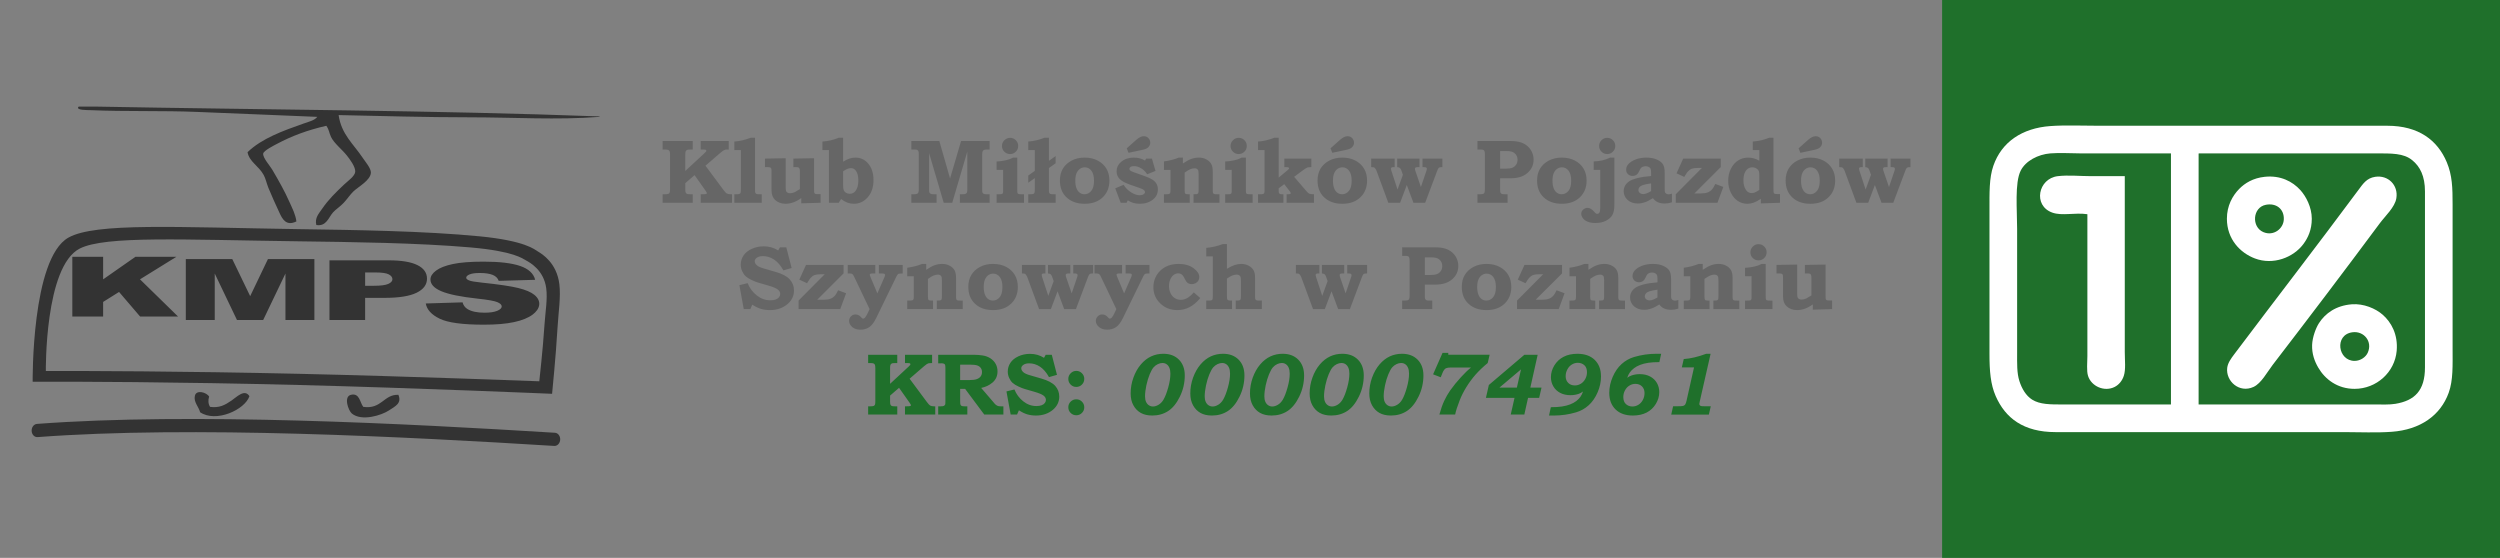
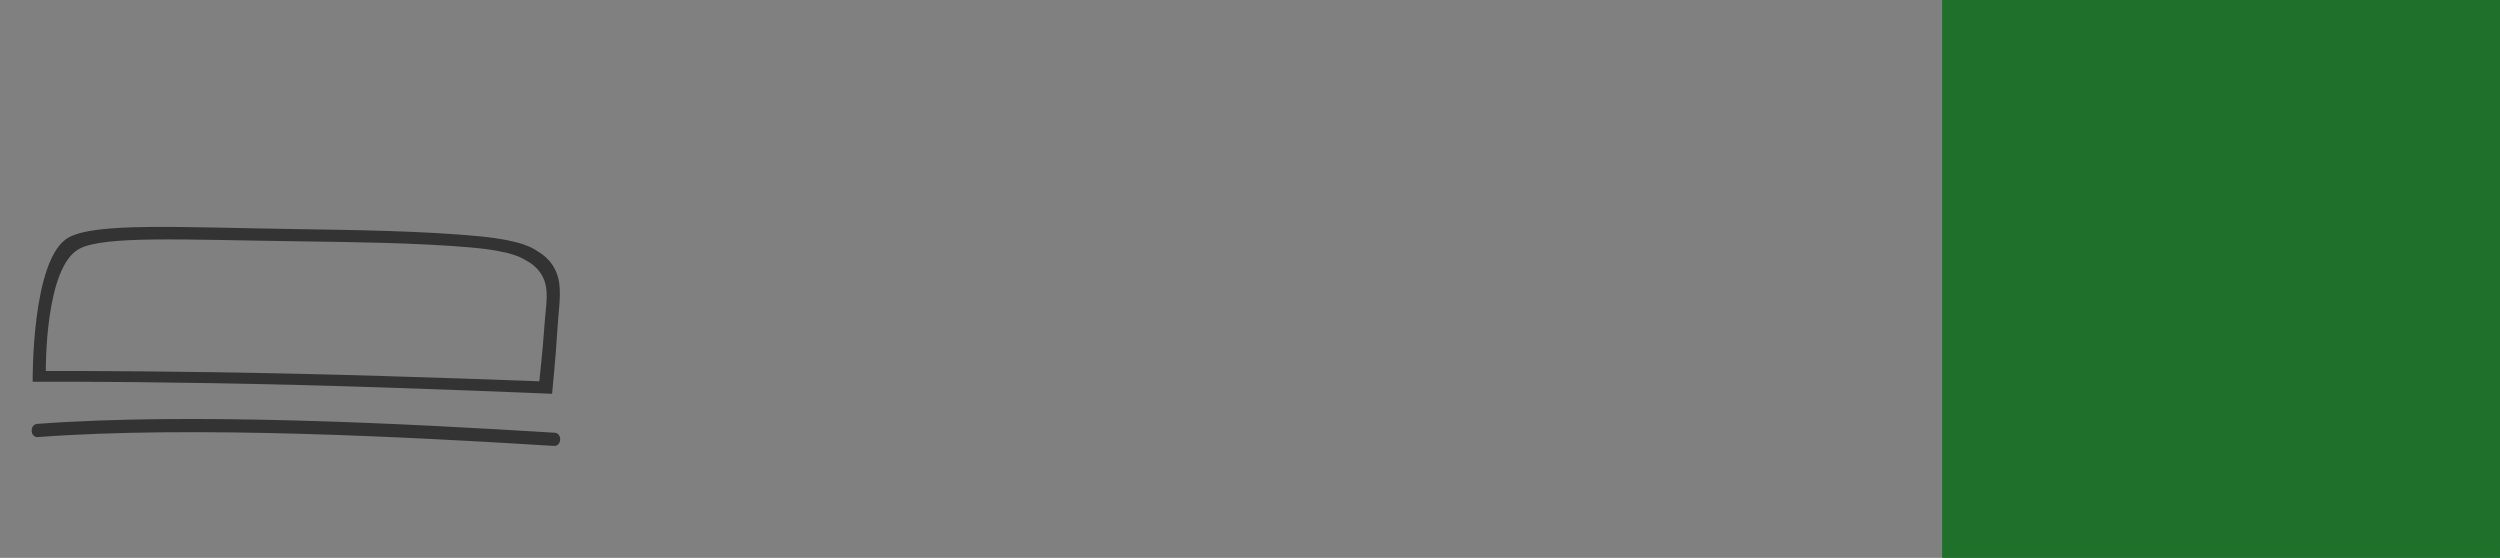
<svg xmlns="http://www.w3.org/2000/svg" xml:space="preserve" width="475px" height="106px" version="1.1" style="shape-rendering:geometricPrecision; text-rendering:geometricPrecision; image-rendering:optimizeQuality; fill-rule:evenodd; clip-rule:evenodd" viewBox="0 0 47500000 10599939">
  <rect x="0" y="0" width="47500000" height="10599939" fill="#808080" stroke="none" />
  <defs>
    <style type="text/css">
   
    .fil4 {fill:#1F702B}
    .fil1 {fill:#333333}
    .fil5 {fill:white}
    .fil3 {fill:#1F702B;fill-rule:nonzero}
    .fil2 {fill:#333333;fill-rule:nonzero}
    .fil0 {fill:#666666;fill-rule:nonzero}
   
  </style>
  </defs>
  <g id="Warstwa_x0020_2">
-     <path class="fil0" d="M16106720 5033512l524056 0 0 161930 -34252 0c-30945,0 -50788,2126 -58819,6378 -8150,4252 -12048,10039 -12048,18189 0,6496 5788,24330 17481,52795l126614 301300 131575 -301064c10039,-23268 15236,-39567 15236,-49724 0,-9095 -4370,-16063 -12638,-20551 -8622,-4961 -27874,-7323 -57992,-7323l-47953 0 0 -161930 453190 0 0 161930c-39921,590 -63189,2126 -70039,4370 -9449,2008 -17481,6260 -23504,12638 -6260,6023 -16418,23267 -30473,51141l-380079 780238c-39567,81496 -83268,138662 -130040,171378 -47716,32481 -104291,48898 -170079,48898 -63779,0 -115512,-16890 -155197,-50788 -39331,-33897 -59055,-72401 -59055,-115039 0,-33544 11693,-62835 35197,-87284 23622,-24331 51968,-36496 85039,-36496 22441,0 44292,5433 65552,16654 14055,7323 28464,19606 42992,36850 8976,11221 16181,18071 21378,21260 5433,3071 10630,4488 15827,4488 11693,0 23149,-5669 34370,-16890 16653,-17244 35905,-49134 57165,-95078l31890 -68977 -286063 -599765c-14056,-30354 -24686,-49370 -32245,-57401 -7677,-7678 -16299,-13229 -25748,-15827 -9567,-2835 -33307,-4370 -71338,-4370l0 -161930zm-792758 0l713506 0 0 161339 -500789 500434 113859 0c60590,0 106890,-6496 139252,-19488 32244,-12992 60709,-32953 85276,-60591 17008,-18779 36260,-51968 58464,-100512l152245 57166 -111260 300945 -791931 0 0 -161929 496418 -499844 -77244 0c-49488,0 -87402,4843 -114095,14646 -26693,10039 -52322,28465 -77008,55512 -12283,12874 -34488,46181 -66614,100158l-147047 -68150 126968 -279686zm-374410 -334370l101693 393189 -156850 44528c-52205,-93662 -111378,-162048 -177520,-205276 -66378,-43465 -136654,-65315 -211418,-65315 -48189,0 -86102,9803 -113976,29646 -27875,19606 -41693,41456 -41693,65551 0,27520 12637,53032 38031,76535 24567,23977 70040,44882 136418,63662l225472 65315c124961,36024 214017,83622 267402,142914 52560,60000 79016,129567 79016,209055 0,101457 -40512,187087 -121181,257127 -90236,77244 -202559,115748 -336497,115748 -62244,0 -119409,-7795 -171732,-23268 -52087,-15827 -106536,-42283 -163111,-79961l-37086 84213 -125197 0 -82796 -454961 156851 -37914c37087,92717 94488,170315 172677,232323 78426,62363 164292,93426 257599,93426 42284,0 77008,-5433 104882,-16063 27638,-10630 48544,-25630 62599,-44882 14173,-18898 21023,-38740 21023,-59174 0,-33543 -16063,-62598 -48661,-86693 -32953,-24448 -90709,-48189 -172914,-71929l-195827 -57047c-30000,-8268 -70157,-24095 -120709,-47362 -50787,-23268 -89882,-47835 -117165,-72757 -26929,-25275 -49607,-57637 -67441,-97086 -18189,-39567 -27048,-81024 -27048,-124607 0,-62362 17245,-119646 51733,-171850 34370,-52560 86339,-94843 155669,-127205 69213,-32481 145630,-48898 229725,-48898 101457,0 193111,25984 274961,77953l32717 -58937 120354 0zm20006254 -1685554l446576 0 0 161929 -18544 0c-21260,0 -34724,2362 -40984,6614 -7795,5788 -11575,13347 -11575,22677 0,8386 2362,20434 7441,36260l118110 360473 101930 -280394 -28111 -80079c-8031,-23504 -17480,-39921 -28937,-49370 -11811,-9803 -28819,-15000 -51141,-16181l0 -161929 423898 0 0 161929 -35315 0c-19488,0 -32953,2953 -40158,8386 -7441,5787 -11220,14055 -11220,24685 0,10039 3543,24685 10039,43937l103111 301064 102519 -301536c6615,-19607 10158,-34489 10158,-44528 0,-10748 -4134,-18661 -12047,-23858 -8150,-5433 -25040,-8150 -50906,-8150l-19252 0 0 -161929 377481 0 0 161929c-26929,0 -44528,1772 -52913,5197 -8622,3189 -15827,8740 -21851,15827 -7913,10630 -16653,29291 -26102,55512l-226064 600827 -222874 0 -126142 -337795 -127205 337795 -224055 0 -221221 -600827c-8150,-21378 -17835,-38859 -29292,-53032 -6968,-9331 -14173,-15591 -21850,-18307 -7795,-2835 -25630,-4606 -53504,-5197l0 -161929zm-738781 -110315l-33543 -85040 180945 -161457c52323,-45945 100276,-68976 144213,-68976 33661,0 62362,12047 85866,36141 23504,24213 35433,54095 35433,90001 0,26456 -10039,52086 -30472,76653 -20079,24685 -55748,42638 -106890,54095l-275552 58583zm192166 275787c-32008,0 -62244,9449 -90473,28465 -28110,18898 -49842,46772 -65433,83858 -15472,36733 -23268,83623 -23268,140788 0,58465 7441,107126 22796,145630 15118,38386 36378,67087 63071,85512 26811,18425 56102,27638 88110,27638 49725,0 92362,-20669 127914,-62362 35315,-41693 53267,-106300 53267,-194174 0,-84803 -16417,-148465 -49488,-191339 -33071,-42756 -75354,-64016 -126496,-64016zm-4134 -184488c95906,0 179410,18661 250630,56339 71575,37322 126260,88464 164646,152834 38504,64607 57756,140434 57756,226891 0,130984 -42519,237402 -127795,318898 -85394,81496 -199371,122362 -341930,122362 -145394,0 -260788,-41102 -346654,-123189 -83032,-78425 -124607,-184488 -124607,-318071 0,-87638 18898,-163111 56812,-226418 37795,-63189 92716,-113977 164527,-152244 71930,-38032 154016,-57402 246615,-57402zm-968151 614765l0 -278859c0,-34725 -2481,-59528 -7441,-73819 -6969,-20787 -22087,-38858 -46063,-54331 -23740,-15590 -50433,-23268 -79489,-23268 -30472,0 -58582,8859 -84449,27048 -25866,18071 -46299,45590 -61417,82559 -15236,37441 -22795,83622 -22795,139370 0,77008 17362,138780 51496,185552 26339,36496 61535,54921 105354,54921 19016,0 37441,-3189 54567,-9449 17599,-6614 47717,-23031 90237,-49724zm268937 -992246l0 976419c0,38504 1654,61772 4843,70157 3425,7914 9212,13938 17008,18071 7913,3780 29291,5670 63425,5670l38858 0 0 165472 -363780 12048 0 -87520c-52559,35551 -98740,60000 -138661,73819 -39686,13701 -79725,20669 -119292,20669 -64606,0 -123898,-17480 -178111,-52323 -53976,-35079 -98267,-87047 -132756,-155669 -34488,-68622 -51614,-145040 -51614,-229016 0,-84922 17480,-161930 52441,-231143 35197,-68976 81142,-120945 137481,-156260 56220,-35433 119409,-52913 188858,-52913 36024,0 70512,4370 103229,12874 32953,8740 69212,23976 109134,45827l0 -201733 -124134 0 0 -162047c69803,-6851 126378,-15473 170079,-25748 43464,-10630 90472,-26221 141024,-46654l81968 0zm-1714963 396497l713505 0 0 161339 -500788 500433 113740 0c60709,0 106890,-6496 139370,-19488 32244,-12992 60709,-32953 85276,-60590 17008,-18780 36260,-52087 58465,-100512l152244 57165 -111260 300945 -792049 0 0 -161929 496419 -499843 -77126 0c-49489,0 -87402,4842 -114095,14645 -26693,10040 -52323,28465 -77008,55394 -12284,12992 -34488,46299 -66614,100276l-147048 -68150 126969 -279685zm-610159 470552c-73819,10630 -126024,21496 -156496,32480 -30473,10866 -52323,24331 -65197,40984 -12992,16654 -19488,33662 -19488,50906 0,22323 8268,40984 25157,56220 17008,15355 39922,22678 68622,22678 18662,0 40276,-4843 64961,-14410 24449,-9331 51969,-23504 82441,-41811l0 -147047zm0 -139725l0 -61772c0,-36614 -3071,-62008 -9094,-75709 -6378,-14173 -17599,-25630 -33898,-34724 -16417,-9331 -36850,-13937 -60945,-13937 -18661,0 -35551,3307 -50905,9331 -15237,6023 -27284,13700 -36260,23149 -9095,9567 -19489,27874 -31182,55276 -15236,34370 -33307,59055 -54330,74291 -20906,15000 -45945,22441 -74410,22441 -35905,0 -65551,-11220 -88465,-33661 -23031,-22323 -34488,-49961 -34488,-83032 0,-37204 11811,-70512 35433,-99567 31536,-38740 78307,-70394 140670,-95079 62362,-24567 132402,-36850 210354,-36850 78071,0 144331,12638 199253,37677 54685,25276 92835,55512 114331,90236 21496,34961 32480,88465 32480,159922l0 300119c0,37086 2126,60708 6024,70984 3779,10394 12283,19488 25275,27402 12992,7677 27402,11693 43111,11693 15826,0 37086,-4607 63543,-13465l0 164882c-47717,15118 -93662,22677 -137717,22677 -51614,0 -95669,-8386 -132283,-25275 -36615,-17008 -67323,-42166 -92008,-76063 -56339,36378 -107245,62598 -153190,78071 -45590,15472 -89882,23267 -132638,23267 -80433,0 -145394,-22677 -195000,-67795 -49488,-45118 -74173,-100748 -74173,-166890 0,-37677 8740,-72166 25866,-103347 17244,-31417 42756,-58937 76653,-82559 34253,-23504 86812,-44173 158268,-62598 71339,-18071 157796,-31182 259725,-39095zm-697678 -349843l0 894805c0,85039 -12402,149882 -37087,194409 -24685,44646 -65551,81378 -122126,110079 -56811,29055 -124370,43347 -203032,43347 -57165,0 -105945,-8268 -145984,-24922 -40158,-16417 -70276,-38504 -90473,-66141 -20315,-27520 -30472,-55985 -30472,-85276 0,-30945 12401,-57166 37204,-79016 24567,-21496 52442,-32480 83150,-32480 19607,0 39922,6141 61181,17952 21024,11693 45473,33898 73583,66260 16654,19843 31890,29646 45945,29646 18425,0 32717,-7559 43347,-22677 10748,-15000 15827,-42284 15827,-81378l0 -731931 -124016 0 0 -160275c57992,-1063 112323,-7441 163110,-18898 50551,-11457 100866,-29410 150237,-53504l79606 0zm-136536 -375591c42638,0 78780,14764 108662,45000 30118,30118 45118,66260 45118,109134 0,42165 -15000,78425 -45118,108898 -29882,30236 -66024,45354 -108662,45354 -42165,0 -78071,-14882 -107953,-45118 -30118,-30118 -45118,-66378 -45118,-109134 0,-42874 15000,-79016 45118,-109134 29882,-30236 65788,-45000 107953,-45000zm-859962 560079c-32126,0 -62244,9449 -90472,28465 -28111,18898 -49961,46772 -65552,83858 -15472,36733 -23267,83623 -23267,140788 0,58465 7441,107126 22795,145630 15236,38386 36496,67087 63071,85512 26811,18425 56102,27638 88228,27638 49725,0 92245,-20669 127914,-62362 35315,-41693 53150,-106300 53150,-194174 0,-84803 -16418,-148465 -49489,-191339 -33071,-42756 -75236,-64016 -126378,-64016zm-4252 -184488c95906,0 179528,18661 250749,56339 71457,37322 126142,88464 164646,152834 38504,64607 57638,140434 57638,226891 0,130984 -42520,237402 -127796,318898 -85394,81496 -199370,122362 -341812,122362 -145393,0 -260905,-41102 -346772,-123189 -83031,-78425 -124606,-184488 -124606,-318071 0,-87638 18897,-163111 56811,-226418 37913,-63189 92835,-113977 164528,-152244 71929,-38032 154134,-57402 246614,-57402zm-1169765 -124134l0 334370 100512 0c61181,0 106299,-6259 135000,-18897 28819,-12638 51732,-32244 69331,-58229 17480,-26220 25984,-57165 25984,-93425 0,-53976 -20551,-96851 -62244,-128504 -31063,-23504 -77008,-35315 -137599,-35315l-130984 0zm-430985 -191221l620552 0c78661,0 143976,8032 195945,23740 51969,16181 96496,40630 133819,72992 37323,32481 66024,70985 86221,115867 20433,44527 30354,91535 30354,141614 0,100276 -38386,184371 -115630,252520 -77362,67796 -183898,101693 -319843,101693l-200433 0 0 219922c0,27402 2007,44882 6023,51969 4961,10984 12638,18661 23032,23858 10275,4961 27874,7559 52441,7559l59882 0 0 161929 -572363 0 0 -161929 39685 0c35079,0 58346,-2598 69567,-7559 11220,-5197 19488,-13110 24449,-24095 5196,-10866 7677,-33661 7677,-67795l0 -645710c0,-36260 -2244,-59764 -6851,-71220 -4370,-11575 -11456,-20197 -21614,-25394 -9803,-5433 -28346,-7913 -56220,-7913l-56693 0 0 -162048zm-2019334 334371l446457 0 0 161929 -18425 0c-21260,0 -34725,2362 -40985,6614 -7913,5788 -11574,13347 -11574,22677 0,8386 2362,20434 7441,36260l118110 360473 101929 -280394 -28110 -80079c-8031,-23504 -17480,-39921 -28937,-49370 -11811,-9803 -28819,-15000 -51142,-16181l0 -161929 423898 0 0 161929 -35315 0c-19606,0 -32952,2953 -40157,8386 -7559,5787 -11221,14055 -11221,24685 0,10039 3426,24685 9922,43937l103228 301064 102520 -301536c6614,-19607 10158,-34489 10158,-44528 0,-10748 -4134,-18661 -12048,-23858 -8149,-5433 -25039,-8150 -51023,-8150l-19134 0 0 -161929 377481 0 0 161929c-27048,0 -44528,1772 -52914,5197 -8622,3189 -15827,8740 -21850,15827 -8032,10630 -16654,29291 -26103,55512l-226063 600827 -222874 0 -126142 -337795 -127205 337795 -224056 0 -221221 -600827c-8149,-21378 -17952,-38859 -29409,-53032 -6851,-9331 -14055,-15591 -21732,-18307 -7796,-2835 -25630,-4606 -53504,-5197l0 -161929zm-738781 -110315l-33544 -85040 180946 -161457c52204,-45945 100275,-68976 144212,-68976 33662,0 62363,12047 85867,36141 23504,24213 35315,54095 35315,90001 0,26456 -10040,52086 -30355,76653 -20197,24685 -55748,42638 -106890,54095l-275551 58583zm192165 275787c-32126,0 -62244,9449 -90472,28465 -28110,18898 -49961,46772 -65551,83858 -15355,36733 -23268,83623 -23268,140788 0,58465 7559,107126 22795,145630 15236,38386 36496,67087 63189,85512 26693,18425 56103,27638 88111,27638 49724,0 92362,-20669 127913,-62362 35315,-41693 53150,-106300 53150,-194174 0,-84803 -16417,-148465 -49370,-191339 -33071,-42756 -75355,-64016 -126497,-64016zm-4252 -184488c95906,0 179528,18661 250749,56339 71575,37322 126142,88464 164646,152834 38504,64607 57638,140434 57638,226891 0,130984 -42402,237402 -127678,318898 -85512,81496 -199488,122362 -341929,122362 -145394,0 -260788,-41102 -346773,-123189 -82913,-78425 -124606,-184488 -124606,-318071 0,-87638 19016,-163111 56811,-226418 37914,-63189 92835,-113977 164646,-152244 71811,-38032 154016,-57402 246496,-57402zm-1206025 -377481l0 757560 162047 -135709c17245,-14527 27638,-24094 30827,-28346 2835,-4016 4488,-8268 4488,-12047 0,-6851 -3661,-12402 -11456,-16654 -7441,-4252 -23504,-6378 -47599,-6378l-31417 0 0 -161929 513780 0 0 161929c-37205,0 -62835,2717 -76181,7559 -17835,7441 -47362,25748 -88819,55630l-162284 121063 231260 269646c23504,27875 42756,44882 57756,51142 14882,6378 44292,9685 88111,10394l0 161929 -520513 0 0 -161929 28229 0c20433,0 34133,-2126 40748,-5787 6968,-4016 10039,-8859 10039,-14882 0,-8032 -8858,-23622 -26693,-46890l-97087 -123780 -105236 78425 0 45119c0,21141 1772,35551 4961,42992 3425,7559 9212,13583 17244,18071 8031,4370 20905,6732 38149,6732l29292 0 0 161929 -482481 0 0 -161929c16889,0 30118,0 39094,0 31772,0 52205,-2126 61181,-6378 9095,-4252 15355,-11575 19489,-21496 2952,-7205 4252,-31654 4252,-73229l0 -738308 -124016 0 0 -162047c95315,-4607 199016,-28701 311339,-72402l81496 0zm-623505 377481l0 620788c0,29528 1653,47953 5079,54567 3189,6615 9212,11811 18189,15591 8622,3661 28110,5433 58464,5433l45827 0 0 161929 -520631 0 0 -161929 44528 0c29055,0 47835,-1535 55748,-4606 8032,-3189 14055,-8386 18071,-15591 3780,-7087 5787,-21850 5787,-43701l0 -399804 -124134 0 0 -158622c44292,-2244 86812,-6850 127560,-14291 40512,-7205 77008,-16063 108897,-26103 20670,-6614 46182,-17834 76772,-33661l79843 0zm-137008 -375591c42756,0 79016,14764 109134,45000 30118,29882 45000,66024 45000,108543 0,43347 -14882,79843 -45000,109725 -30118,30236 -66378,45118 -109134,45118 -42874,0 -79016,-14882 -109252,-45118 -30119,-29882 -45119,-66024 -45119,-108780 0,-41929 15591,-78189 46182,-108898 31181,-30472 66968,-45590 108189,-45590zm-1059451 375591l0 111732c63426,-43110 117993,-72638 163111,-88228 45354,-15709 91653,-23504 139016,-23504 54567,0 102874,11457 144449,34488 41929,22914 72756,51614 91653,86221 19252,34252 28701,83268 28701,146575l0 349134c0,30000 2126,48898 6260,57284 4134,8268 10748,14527 19961,18307 6496,2835 26693,4370 60354,4370l40985 0 0 161929 -492993 0 0 -161929c37086,-709 58110,-1535 62480,-2598 14055,-3780 22913,-10394 27402,-19252 4370,-8977 6732,-28111 6732,-57875l0 -306969c0,-39685 -4252,-65315 -12756,-77008 -13346,-19488 -34724,-29291 -64016,-29291 -24094,0 -49961,5197 -77480,15827 -27638,10630 -64607,32480 -111142,65551l0 331890c0,36260 3897,58701 12047,66969 7677,8386 26929,12756 57166,12756l27283 0 0 161929 -489450 0 0 -161929 24331 0c38504,0 62362,-1772 71575,-4843 9095,-3543 16417,-9566 21024,-17834 4724,-8386 7086,-24803 7086,-49488l0 -389765 -124016 0 0 -162047c100512,-12638 194646,-36851 282284,-72402l77953 0zm-1033348 -91299l-33661 -85040 181063 -161457c52323,-45945 100158,-68976 144213,-68976 33543,0 62244,12047 85866,36141 23622,24213 35433,54095 35433,90001 0,26456 -10157,52086 -30590,76653 -20079,24685 -55749,42638 -106890,54095l-275434 58583zm334725 110315l109961 0 68031 234095 -158504 64015c-30118,-48189 -68149,-86102 -113740,-113740 -45709,-27638 -91063,-41339 -135827,-41339 -29646,0 -51732,4961 -66496,15000 -14528,9685 -21733,21733 -21733,35552 0,11456 5079,22441 15473,32244 10394,9921 31890,20551 64370,31535l230906 82441c41102,14292 80197,32835 117756,54567 37677,21851 65906,48544 84449,80197 18780,31536 28228,68623 28228,111024 0,75945 -29055,138544 -87283,187205 -68386,57048 -153662,85512 -255591,85512 -87402,0 -163465,-21850 -228544,-65197l-23504 46181 -111732 0 -103347 -274252 158504 -66969c39685,61772 88819,109961 146812,145394 57992,35315 111496,52796 160275,52796 30237,0 55394,-6851 76182,-21024 15826,-11220 23504,-24331 23504,-39567 0,-12874 -6024,-24921 -18426,-36732 -12047,-11811 -38976,-25040 -80787,-39685l-181536 -63190c-100276,-35078 -168307,-72637 -204449,-112559 -36260,-40275 -54331,-87638 -54331,-142559 0,-70276 28110,-129567 84685,-177756 64725,-54922 144331,-82205 238820,-82205 84212,0 155905,18661 216024,56339l21850 -37323zm-1166577 165472c-32126,0 -62244,9449 -90472,28465 -28111,18898 -49961,46772 -65552,83858 -15354,36733 -23267,83623 -23267,140788 0,58465 7441,107126 22795,145630 15236,38386 36496,67087 63071,85512 26811,18425 56102,27638 88228,27638 49725,0 92245,-20669 127914,-62362 35315,-41693 53150,-106300 53150,-194174 0,-84803 -16418,-148465 -49489,-191339 -33070,-42756 -75236,-64016 -126378,-64016zm-4252 -184488c95906,0 179528,18661 250749,56339 71457,37322 126142,88464 164646,152834 38504,64607 57638,140434 57638,226891 0,130984 -42402,237402 -127796,318898 -85394,81496 -199370,122362 -341811,122362 -145394,0 -260788,-41102 -346773,-123189 -82913,-78425 -124606,-184488 -124606,-318071 0,-87638 19016,-163111 56811,-226418 37913,-63189 92835,-113977 164528,-152244 71929,-38032 154134,-57402 246614,-57402zm-676300 61535l127677 -90826 0 137008 -127677 90708 0 409489c0,32953 1417,52796 4370,58819 3780,11221 12402,19607 25866,24449 8386,3425 31063,5197 68150,5197l29291 0 0 161929 -520512 0 0 -161929 31771 0c33662,0 55276,-2126 64725,-6378 9449,-4252 16417,-10866 20905,-20315 4371,-9331 6733,-29882 6733,-61772l0 -218622 -124134 88228 0 -137008 124134 -88583 0 -394961 -124134 0 0 -162047c100394,-6851 204213,-30945 311339,-72402l81496 0 0 439016zm-601064 -61535l0 620788c0,29528 1654,47953 5079,54567 3189,6615 9212,11811 18189,15591 8504,3661 28110,5433 58464,5433l45709 0 0 161929 -520513 0 0 -161929 44528 0c29055,0 47717,-1535 55748,-4606 8032,-3189 14055,-8386 18071,-15591 3780,-7087 5788,-21850 5788,-43701l0 -399804 -124135 0 0 -158622c44292,-2244 86694,-6850 127560,-14291 40512,-7205 77008,-16063 108898,-26103 20669,-6614 46181,-17834 76653,-33661l79961 0zm-137126 -375591c42874,0 79016,14764 109252,45000 30118,29882 45000,66024 45000,108543 0,43347 -14882,79843 -45000,109725 -30236,30236 -66378,45118 -109252,45118 -42756,0 -79016,-14882 -109134,-45118 -30118,-29882 -45118,-66024 -45118,-108780 0,-41929 15590,-78189 46181,-108898 31181,-30472 66968,-45590 108071,-45590zm-1876066 60236l531733 0 204213 711497 209410 -711497 542008 0 0 162048 -57992 0c-31299,0 -53150,6496 -65197,19724 -12165,13228 -18189,37913 -18189,74528l0 666969c0,29292 1890,47363 5197,54804 4961,11220 12047,19015 21024,23622 12283,6496 28464,10039 48897,10039l66260 0 0 161929 -565276 0 0 -161929 43701 0c32126,0 53622,-2598 64842,-7559 11221,-5197 19607,-12874 24803,-23268 5434,-10275 7914,-29527 7914,-57638l0 -722481 -286064 972875 -161929 0 -277678 -941576 0 713859c0,16300 2953,28938 8741,37914 6023,8858 14409,15709 24921,20551 10984,4961 28110,7323 52087,7323l55748 0 0 161929 -479174 0 0 -161929 47362 0c29882,0 50315,-2598 61535,-8150 10867,-5196 18898,-13700 24331,-25157 5433,-11457 8150,-32835 8150,-63544l0 -658583c0,-30237 -2126,-50079 -6024,-59056 -4960,-12283 -12756,-21259 -22677,-26929 -10394,-5551 -26220,-8267 -48307,-8267l-64370 0 0 -162048zm-1296144 575552l0 254292c0,51378 3897,86811 12047,105945 8268,19370 22441,35079 42756,48071 20433,12874 44528,19252 71811,19252 46536,0 83386,-19016 110906,-56929 34724,-47363 51968,-112914 51968,-196536 0,-78662 -14881,-139607 -44527,-182363 -24095,-34724 -55748,-51968 -94843,-51968 -21614,0 -45000,4842 -70039,14882 -25040,10157 -51615,25394 -80079,45354zm0 -637678l0 455079c46535,-29055 87874,-49133 124134,-60354 35787,-11457 72402,-17244 108543,-17244 95315,0 174095,34724 236457,104055 72048,80433 108190,187796 108190,321969 0,135945 -36378,244961 -109134,327520 -72638,82323 -160631,123780 -263977,123780 -41811,0 -82441,-6968 -121300,-21023 -38622,-14056 -79016,-37087 -121181,-69449l-45354 71456 -185316 0 0 -1001340 -124016 0 0 -162047c111142,-7914 214489,-32126 309922,-72402l83032 0zm-1484412 396497l393071 -6969 0 544371c0,38858 2363,64370 7087,77362 4961,12875 13583,23268 26457,31536 12638,8150 28819,12047 48071,12047 28228,0 57992,-6614 89882,-20079 12401,-5433 45472,-25275 99094,-59173l0 -328111c0,-28346 -2244,-48307 -6850,-58819 -4370,-10630 -10984,-18425 -19252,-22913 -8386,-4961 -24803,-7323 -49134,-7323l-48898 0 0 -161929 393072 -6969 0 600474c0,31181 1653,50787 5433,59055 3425,8149 9094,13937 17244,17480 8032,3780 27284,5551 57402,5551l43937 0 0 163701 -367087 10394 0 -100039c-49371,36259 -99095,63307 -149174,81378 -49961,18071 -100158,27283 -150709,27283 -40512,0 -77598,-6614 -111732,-19842 -33898,-13229 -62363,-30709 -85276,-52796 -23386,-22204 -40394,-48071 -51378,-77598 -11221,-29882 -17126,-67796 -17126,-114331l0 -346182c0,-31890 -1654,-51968 -5315,-60236 -3780,-8740 -9803,-14764 -18189,-19016 -8622,-4252 -26339,-6378 -53977,-6378l-46653 0 0 -161929zm-189213 -396497l0 985395c0,32953 1417,52796 4370,58819 3661,11221 12402,19607 25748,24449 8504,3425 31181,5197 68150,5197l29409 0 0 161929 -520630 0 0 -161929 31889 0c33662,0 55276,-2126 64607,-6378 9567,-4252 16417,-10866 21023,-20079 4371,-9567 6615,-29882 6615,-62008l0 -750946 -124134 0 0 -162047c100512,-6851 204212,-30945 311339,-72402l81614 0zm-1755948 62126l572245 0 0 162048 -37441 0c-36142,0 -58228,1889 -66496,6023 -13346,6024 -22677,14646 -28819,25866 -5787,11221 -8622,32363 -8622,63189l0 312166 365197 -338622c16418,-15355 26103,-25512 29528,-31063 3071,-5079 4961,-10040 4961,-13819 0,-8032 -3307,-14055 -9803,-17717 -6378,-4134 -22678,-6023 -49489,-6023l-47362 0 0 -162048 532560 0 0 162048 -17835 0c-24685,0 -41811,1063 -51378,3661 -9567,2598 -21260,8031 -35079,16417 -13818,8622 -31535,22441 -53385,41339l-284410 245788 339213 457441c29291,39213 50551,62599 64016,69804 18189,10039 44291,15236 78189,15236l22677 0 0 161929 -594568 0 0 -161929 23858 0c43347,0 69685,-2126 79252,-6024 9213,-3779 13819,-8976 13819,-15236 0,-6614 -8622,-22677 -26102,-48307l-207520 -293859 -176339 152481 0 118937c0,29409 2835,49488 8268,60591 5551,11574 13582,19252 23740,24094 10157,4961 30945,7323 62008,7323l47362 0 0 161929 -572245 0 0 -161929 43110 0c33308,0 55749,-2598 66969,-8150 11102,-5196 19488,-13700 24331,-25511 4606,-9449 6968,-32717 6968,-69213l0 -641694c0,-34843 -2598,-58110 -7795,-69922 -4961,-11692 -13228,-20551 -24449,-26338 -11102,-6142 -31535,-8858 -60827,-8858l-48307 0 0 -162048zm5008355 2335280l0 111850c63425,-43110 117992,-72638 163110,-88228 45355,-15827 91654,-23622 139016,-23622 54567,0 102875,11456 144449,34606 42048,22795 72756,51614 91654,85984 19134,34370 28819,83386 28819,146575l0 349253c0,30000 1890,48898 6260,57283 4016,8386 10630,14646 19843,18308 6496,2834 26692,4370 60354,4370l40984 0 0 162047 -492875 0 0 -162047c36969,-591 57993,-1536 62245,-2599 14173,-3661 23031,-10394 27637,-19370 4252,-8858 6497,-27992 6497,-57638l0 -307087c0,-39567 -4252,-65197 -12638,-76890 -13347,-19488 -34725,-29409 -64134,-29409 -23977,0 -49725,5315 -77363,15826 -27519,10630 -64724,32363 -111141,65434l0 332126c0,36142 3897,58583 12047,66969 7795,8268 26929,12638 57047,12638l27284 0 0 162047 -489332 0 0 -162047 24331 0c38622,0 62362,-1654 71575,-4843 9212,-3543 16299,-9449 20905,-17835 4843,-8385 7205,-24685 7205,-49488l0 -389764 -124016 0 0 -162048c100512,-12638 194646,-36732 282166,-72401l78071 0zm1267915 0c96024,0 179646,18779 250749,56338 71575,37323 126260,88583 164646,152835 38504,64488 57638,140433 57638,226890 0,130985 -42402,237284 -127678,318898 -85512,81497 -199370,122363 -341811,122363 -145512,0 -260906,-40985 -346772,-123189 -83032,-78426 -124607,-184489 -124607,-318072 0,-87520 18898,-163110 56811,-226299 37914,-63189 92717,-114095 164410,-152363 71929,-38031 154134,-57401 246614,-57401zm4252 184488c-32126,0 -62244,9449 -90472,28465 -28110,18897 -49961,46771 -65433,83858 -15355,36732 -23386,83504 -23386,140788 0,58464 7559,107126 22913,145630 15236,38504 36378,67205 63071,85394 26811,18661 55984,27756 88111,27756 49724,0 92362,-20670 128031,-62481 35315,-41575 53150,-106181 53150,-194055 0,-84804 -16536,-148465 -49488,-191221 -33071,-42874 -75237,-64134 -126497,-64134zm546615 -165591l446458 0 0 162048 -18425 0c-21142,0 -34725,2244 -40985,6732 -7913,5787 -11574,13228 -11574,22677 0,8268 2480,20315 7440,36142l118111 360473 102047 -280394 -28228 -80079c-8032,-23504 -17480,-39921 -28937,-49370 -11811,-9803 -28819,-15000 -51142,-16181l0 -162048 423898 0 0 162048 -35433 0c-19488,0 -32834,2952 -40039,8386 -7441,5787 -11221,14055 -11221,24685 0,10039 3544,24803 10040,44055l103110 300945 102520 -301654c6732,-19488 10157,-34370 10157,-44409 0,-10630 -4133,-18780 -12165,-23977 -8031,-5315 -24921,-8031 -50905,-8031l-19134 0 0 -162048 377599 0 0 162048c-27166,0 -44646,1653 -53032,5197 -8504,3189 -15827,8622 -21732,15826 -8150,10630 -16772,29292 -26221,55394l-226063 601064 -222993 0 -125905 -337796 -127323 337796 -224056 0 -221221 -601064c-8031,-21260 -17952,-38740 -29409,-52795 -6851,-9449 -14055,-15709 -21733,-18425 -7795,-2953 -25629,-4607 -53504,-5197l0 -162048zm1378585 0l523938 0 0 162048 -34252 0c-30945,0 -50669,2126 -58819,6378 -8031,4252 -12047,10039 -12047,18189 0,6496 5787,24330 17598,52795l126497 301300 131575 -301064c10157,-23149 15236,-39449 15236,-49724 0,-9095 -4252,-15945 -12638,-20551 -8504,-5079 -27874,-7323 -57992,-7323l-47835 0 0 -162048 453072 0 0 162048c-39803,590 -63189,2126 -70040,4488 -9448,1890 -17480,6142 -23385,12638 -6260,5905 -16536,23267 -30473,51142l-380197 780119c-39449,81496 -83150,138780 -129922,171378 -47835,32362 -104528,48898 -170079,48898 -63898,0 -115512,-17008 -155197,-50788 -39331,-33897 -59173,-72519 -59173,-114921 0,-33543 11811,-62953 35197,-87520 23740,-24331 52086,-36378 85157,-36378 22441,0 44173,5551 65551,16772 13937,7205 28465,19488 42993,36732 8858,11221 16181,18071 21378,21142 5315,3189 10511,4724 15826,4724 11575,0 23150,-5787 34252,-16889 16772,-17363 36024,-49253 57284,-95197l31890 -68859 -286064 -599883c-14173,-30354 -24803,-49370 -32244,-57520 -7677,-7559 -16299,-13228 -25748,-15590 -9685,-2953 -33425,-4488 -71339,-4488l0 -162048zm1886342 521694l123544 108071c-66142,79843 -134764,137835 -205985,174095 -71221,36378 -147402,54567 -228662,54567 -129921,0 -238583,-42166 -325630,-126733 -87048,-84331 -130748,-187205 -130748,-308386 0,-82087 20433,-157559 60826,-225945 40867,-67914 96497,-121182 167481,-158977 70984,-38386 154607,-57283 251221,-57283 115394,0 209528,26811 282756,80433 73347,53504 109843,110079 109843,169488 0,25040 -5787,47717 -17244,67559 -11575,20079 -29055,36142 -52677,48544 -23386,12283 -48426,18425 -74882,18425 -21260,0 -40512,-4370 -57166,-12756 -17008,-8268 -31063,-18898 -42165,-31890 -5079,-5315 -14764,-22677 -29410,-51614 -18543,-36260 -32598,-60473 -43110,-72047 -10039,-11930 -22087,-20906 -36142,-27166 -13819,-6496 -30000,-9685 -47953,-9685 -28937,0 -56811,9095 -83622,27874 -26575,18780 -48543,47008 -65787,85040 -17008,37913 -25512,80079 -25512,126968 0,51378 10039,97323 30118,138426 20433,40984 47362,72165 81260,93071 34016,21378 71220,31890 112323,31890 39094,0 78780,-10512 118583,-31536 39803,-21260 82795,-58110 128740,-110433zm630237 -917954l0 469371c55512,-33662 104646,-57402 147048,-71221 42402,-13937 83622,-20787 123662,-20787 52913,0 100393,11338 142086,34015 41930,22678 72520,51024 92127,85276 19606,34252 29409,79843 29409,136890l0 350316c0,34133 1417,54803 4252,62126 4252,10866 12992,18661 25276,23386 7204,2834 27283,4370 60000,4370l39567 0 0 162047 -496182 0 0 -162047 25157 0c23859,0 40512,-2244 49489,-6733 8976,-4488 15236,-10748 18307,-18897 3425,-8032 5197,-27874 5197,-59056l0 -289370c0,-37914 -2363,-63189 -7087,-75827 -4724,-12402 -13228,-22795 -25394,-30945 -12165,-8031 -27520,-12165 -45827,-12165 -26220,0 -53740,5315 -82323,15826 -28582,10630 -63779,30473 -104764,58938l0 333543c0,31772 1654,51615 5197,59292 3189,8149 9803,14173 19252,18661 9331,4489 27402,6733 53741,6733l18425 0 0 162047 -489686 0 0 -162047 47835 0c27519,0 45354,-1654 53031,-5433 7559,-3662 13347,-9804 17362,-18780 3898,-8504 5906,-25748 5906,-51614l0 -763584 -124134 0 0 -162048c46654,-2834 98976,-10748 156969,-24094 58110,-13465 110433,-29528 157087,-48189l79015 0zm1309845 396260l446458 0 0 162048 -18426 0c-21141,0 -34724,2244 -40984,6732 -7795,5787 -11575,13228 -11575,22677 0,8268 2480,20315 7441,36142l118111 360473 102047 -280394 -28228 -80079c-8032,-23504 -17481,-39921 -28937,-49370 -11693,-9803 -28819,-15000 -51142,-16181l0 -162048 424016 0 0 162048 -35315 0c-19724,0 -33071,2952 -40276,8386 -7440,5787 -11220,14055 -11220,24685 0,10039 3425,24803 10039,44055l103111 300945 102520 -301654c6732,-19488 10157,-34370 10157,-44409 0,-10630 -4134,-18780 -12047,-23977 -8032,-5315 -24921,-8031 -51024,-8031l-19016 0 0 -162048 377481 0 0 162048c-27165,0 -44527,1653 -53031,5197 -8504,3189 -15827,8622 -21851,15826 -8031,10630 -16653,29292 -25984,55394l-226181 601064 -222875 0 -126024 -337796 -127323 337796 -224055 0 -221221 -601064c-8032,-21260 -17835,-38740 -29410,-52795 -6850,-9449 -13937,-15709 -21732,-18425 -7795,-2953 -25630,-4607 -53504,-5197l0 -162048zm2019334 -334134l620670 0c78544,0 143977,7913 195828,23740 51968,16181 96614,40512 133819,72992 37441,32362 66023,70985 86338,115748 20315,44646 30237,91536 30237,141615 0,100276 -38386,184252 -115512,252520 -77481,67795 -183898,101693 -319843,101693l-200552 0 0 220040c0,27165 2008,44764 6024,51850 4960,10985 12638,18780 23149,23977 10158,4842 27874,7441 52323,7441l59882 0 0 162047 -572363 0 0 -162047 39803 0c34961,0 58347,-2599 69449,-7441 11221,-5197 19489,-13229 24449,-24213 5197,-10866 7795,-33661 7795,-67795l0 -645828c0,-36024 -2244,-59646 -6968,-71103 -4252,-11575 -11457,-20078 -21496,-25275 -9803,-5433 -28347,-8032 -56221,-8032l-56811 0 0 -161929zm430985 191102l0 334489 100630 0c61181,0 106300,-6378 135000,-19016 28701,-12637 51497,-32126 69213,-58228 17480,-26221 25984,-57284 25984,-93307 0,-54095 -20551,-96851 -62126,-128623 -31181,-23385 -77244,-35315 -137716,-35315l-130985 0zm1169766 124135c96024,0 179646,18779 250748,56338 71575,37323 126260,88583 164646,152835 38504,64488 57638,140433 57638,226890 0,130985 -42402,237284 -127677,318898 -85512,81497 -199371,122363 -341930,122363 -145394,0 -260788,-40985 -346654,-123189 -83032,-78426 -124607,-184489 -124607,-318072 0,-87520 18898,-163110 56812,-226299 37913,-63189 92716,-114095 164409,-152363 71930,-38031 154134,-57401 246615,-57401zm4252 184488c-32126,0 -62244,9449 -90473,28465 -28110,18897 -49960,46771 -65433,83858 -15591,36732 -23386,83504 -23386,140788 0,58464 7559,107126 22914,145630 15118,38504 36378,67205 63071,85394 26811,18661 55984,27756 88110,27756 49724,0 92362,-20670 127795,-62481 35434,-41575 53386,-106181 53386,-194055 0,-84804 -16535,-148465 -49488,-191221 -33071,-42874 -75236,-64134 -126496,-64134zm719056 -165591l713623 0 0 161457 -500788 500434 113740 0c60591,0 106772,-6496 139371,-19488 32126,-12874 60590,-32953 85276,-60591 16889,-18661 36141,-52087 58346,-100512l152126 57166 -111142 301063 -792048 0 0 -162047 496536 -499844 -77244 0c-49488,0 -87402,4843 -114213,14528 -26693,10275 -52205,28583 -76890,55630 -12401,12756 -34370,46181 -66614,100276l-147048 -68268 126969 -279804zm1215120 -18897l0 111850c63544,-43110 118111,-72638 163111,-88228 45472,-15827 91772,-23622 139134,-23622 54449,0 102756,11456 144331,34606 42047,22795 72874,51614 91653,85984 19252,34370 28819,83386 28819,146575l0 349253c0,30000 2008,48898 6260,57283 4134,8386 10630,14646 19961,18308 6378,2834 26693,4370 60354,4370l40867 0 0 162047 -492757 0 0 -162047c36968,-591 57992,-1536 62244,-2599 14173,-3661 23032,-10394 27520,-19370 4252,-8858 6614,-27992 6614,-57638l0 -307087c0,-39567 -4252,-65197 -12638,-76890 -13464,-19488 -34724,-29409 -64134,-29409 -24094,0 -49842,5315 -77362,15826 -27638,10630 -64725,32363 -111260,65434l0 332126c0,36142 4016,58583 12047,66969 7795,8268 27047,12638 57166,12638l27283 0 0 162047 -489450 0 0 -162047 24449 0c38504,0 62244,-1654 71575,-4843 9095,-3543 16299,-9449 20788,-17835 4960,-8385 7204,-24685 7204,-49488l0 -389764 -124016 0 0 -162048c100631,-12638 194646,-36732 282284,-72401l77953 0zm1311971 349843l0 -61654c0,-36732 -3189,-62126 -9213,-75827 -6260,-14173 -17598,-25630 -33897,-34724 -16418,-9331 -36851,-13937 -60827,-13937 -18780,0 -35670,3189 -50906,9330 -15236,5906 -27283,13701 -36260,23150 -9094,9567 -19488,27874 -31181,55276 -15236,34252 -33425,59173 -54449,74291 -20787,15000 -45827,22441 -74291,22441 -35906,0 -65552,-11220 -88465,-33661 -23032,-22323 -34488,-49961 -34488,-83032 0,-37323 11811,-70512 35315,-99567 31535,-38740 78543,-70394 140787,-95079 62245,-24449 132402,-36850 210355,-36850 77953,0 144331,12637 199252,37677 54567,25393 92717,55512 114331,90236 21496,34961 32481,88347 32481,159922l0 300236c0,36969 1889,60591 6023,70867 3662,10275 12166,19606 25158,27401 13110,7796 27401,11693 43228,11693 15709,0 37087,-4606 63426,-13583l0 165001c-47717,15236 -93544,22677 -137599,22677 -51614,0 -95670,-8386 -132284,-25276 -36614,-16889 -67323,-42165 -92008,-76181 -56339,36614 -107244,62835 -153307,78189 -45473,15473 -89764,23268 -132638,23268 -80197,0 -145276,-22677 -194882,-67795 -49489,-45237 -74174,-100749 -74174,-166890 0,-37678 8622,-72048 25748,-103465 17363,-31181 42874,-58701 76772,-82323 34252,-23622 86811,-44174 158150,-62599 71339,-18189 157796,-31417 259843,-39212zm0 139724c-73819,10630 -126024,21496 -156496,32363 -30473,10984 -52323,24448 -65197,41220 -13111,16536 -19489,33662 -19489,50788 0,22322 8150,40984 25040,56220 17126,15236 39921,22677 68740,22677 18780,0 40158,-4842 64843,-14291 24567,-9449 51968,-23622 82559,-41929l0 -147048zm859962 -489567l0 111850c63543,-43110 117992,-72638 163110,-88228 45355,-15827 91654,-23622 139135,-23622 54448,0 102756,11456 144331,34606 42047,22795 72756,51614 91653,85984 19252,34370 28819,83386 28819,146575l0 349253c0,30000 2008,48898 6260,57283 4134,8386 10748,14646 19961,18308 6496,2834 26693,4370 60236,4370l40984 0 0 162047 -492875 0 0 -162047c37087,-591 58111,-1536 62363,-2599 14173,-3661 23031,-10394 27520,-19370 4252,-8858 6614,-27992 6614,-57638l0 -307087c0,-39567 -4134,-65197 -12638,-76890 -13465,-19488 -34725,-29409 -64016,-29409 -24213,0 -49961,5315 -77480,15826 -27638,10630 -64607,32363 -111260,65434l0 332126c0,36142 4015,58583 12047,66969 7795,8268 26929,12638 57165,12638l27284 0 0 162047 -489450 0 0 -162047 24449 0c38504,0 62362,-1654 71575,-4843 9094,-3543 16417,-9449 21024,-17835 4724,-8385 6968,-24685 6968,-49488l0 -389764 -124016 0 0 -162048c100512,-12638 194882,-36732 282402,-72401l77835 0zm1059451 -375592c42756,0 79015,14764 109252,45000 30118,30000 44882,66024 44882,108544 0,43465 -14764,79843 -44882,109843 -30237,30118 -66496,45000 -109252,45000 -42756,0 -79016,-14882 -109134,-45000 -30237,-30000 -45119,-66142 -45119,-108898 0,-41929 15473,-78189 46182,-108898 31181,-30473 66968,-45591 108071,-45591zm137126 375592l0 620788c0,29646 1653,47835 4960,54567 3426,6732 9331,11929 18308,15591 8503,3779 27992,5433 58464,5433l45709 0 0 162047 -520631 0 0 -162047 44646 0c28937,0 47717,-1536 55748,-4607 8150,-3189 14055,-8386 17953,-15472 3897,-7205 5787,-21969 5787,-43701l0 -399804 -124134 0 0 -158740c44410,-2244 86811,-6851 127678,-14292 40511,-7204 77126,-16063 108897,-26102 20552,-6496 46182,-17835 76654,-33661l79961 0zm204685 18897l393072 -6850 0 544371c0,38858 2362,64370 6968,77362 5079,12756 13583,23268 26575,31536 12638,8031 28819,12047 47953,12047 28228,0 57992,-6614 89882,-20079 12520,-5433 45472,-25157 99095,-59173l0 -327993c0,-28346 -2245,-48307 -6851,-59055 -4370,-10630 -10866,-18189 -19252,-22795 -8268,-5079 -24685,-7323 -49134,-7323l-48898 0 0 -162048 393190 -6850 0 600355c0,31299 1654,50906 5315,59173 3543,8032 9095,13819 17244,17481 8150,3779 27402,5669 57520,5669l43819 0 0 163701 -366969 10394 0 -100158c-49370,36260 -99213,63307 -149174,81378 -49960,18189 -100393,27284 -150709,27284 -40511,0 -77716,-6733 -111850,-19843 -33780,-13228 -62244,-30708 -85276,-52795 -23268,-22205 -40276,-47953 -51378,-77599 -11220,-30000 -17008,-67677 -17008,-114331l0 -346063c0,-32008 -1653,-52087 -5551,-60473 -3661,-8622 -9685,-14645 -17953,-18897 -8622,-4252 -26456,-6378 -54094,-6378l-46536 0 0 -162048z" />
    <path class="fil1" d="M620552 7252925c763938,-4133 2734375,3189 5045914,61772 2235476,56575 4823158,167481 4823158,167481 5433,-75591 68268,-657639 104409,-1270750 16536,-279568 63544,-569529 33544,-813899 -49252,-400513 -325276,-570356 -403229,-616773 -66969,-39921 -241300,-205748 -1107758,-290315 -1054962,-102993 -2377681,-120827 -3458510,-137127 -2285909,-34488 -3846975,-127795 -4359101,161930 -704411,398622 -678427,2737681 -678427,2737681zm93426 1052010c-58938,4488 -109371,-48071 -112678,-117284 -3307,-69212 41811,-128858 100748,-133346 1466696,-110552 3231147,-111497 4978473,-63308 1745791,48190 3470203,145513 4862961,231379 58819,3425 103701,62244 100276,131339 -3307,69094 -53859,122244 -112559,118819 -1393704,-85985 -3117998,-183190 -4857174,-231260 -1737759,-47953 -3494769,-46772 -4960047,63661zm156968 -1255396c725789,-3543 2597603,2717 4793630,52441 2123744,48071 4581976,142441 4581976,142441 5197,-64370 64843,-559134 99213,-1080238 15709,-237638 60473,-484134 31890,-691772 -46772,-340513 -309095,-484726 -383032,-524174 -63662,-34016 -229252,-174922 -1052364,-246851 -1002285,-87638 -2258862,-102756 -3285714,-116575 -2171579,-29292 -3654573,-108544 -4141070,137717 -669214,338740 -644529,2327011 -644529,2327011z" />
-     <path class="fil2" d="M1494806 2025003c105118,0 210236,0 315354,0 3195833,60237 6444342,70630 9580646,186851 0,2835 0,5669 0,8504 -797718,62480 -1634176,8504 -2469453,8504 -836694,0 -1675278,-25630 -2487523,-42520 50787,365788 284409,551103 459567,815080 49370,74410 157087,196536 153308,280158 -6733,145512 -244371,269764 -333544,356694 -58701,57165 -116221,142795 -180237,212244 -69094,74882 -157323,129331 -207284,186733 -83149,95551 -126260,269764 -315473,237756 -34370,-134173 51497,-222520 108190,-305670 121417,-177992 259252,-312166 423544,-467008 67559,-63544 201024,-157323 207283,-237639 7441,-93661 -103464,-240945 -162165,-314173 -89410,-111378 -240591,-229489 -297402,-348072 -37796,-79016 -34607,-136772 -90119,-212362 -352914,80551 -654213,191811 -946418,348189 -39449,21024 -242599,122953 -252284,178229 -13347,76181 132638,239410 171260,305670 128268,220394 235512,406654 333426,628347 49488,111851 109488,224174 126142,356576 -195591,95315 -267875,-46182 -324450,-169843 -80669,-176339 -138661,-299528 -207284,-467009 -32126,-78307 -51141,-174685 -90118,-246142 -93071,-170906 -276260,-253347 -306496,-432993 271772,-261614 668859,-404646 1063584,-543426 92835,-32717 212126,-60354 261378,-127323 -709135,-31535 -1488427,-59882 -2271263,-93425 -655513,-27993 -1369491,-4725 -2036933,-34016 -47835,-2008 -296339,4724 -225236,-67914zm6594696 3740912l698859 -21378c15118,55276 45827,97559 92362,126496 75709,46890 183780,70276 324332,70276 104764,0 185669,-11929 242362,-35906 56811,-23976 85158,-51732 85158,-83385 0,-30001 -27047,-56930 -81142,-80552 -53976,-23740 -179410,-46181 -376182,-67205 -322087,-35315 -551812,-82204 -689056,-140669 -138425,-58465 -207520,-132992 -207520,-223583 0,-59528 35315,-115748 106181,-168662 70748,-53031 177284,-94606 319371,-124843 142205,-30354 337087,-45472 584528,-45472 303780,0 535395,27520 694844,82559 159449,55040 254292,142559 284528,262678l-692363 19842c-18307,-52205 -57048,-90118 -115867,-113858 -58937,-23622 -140315,-35551 -244016,-35551 -85394,0 -149764,8858 -192992,26456 -43229,17717 -64843,39213 -64843,64489 0,18425 17835,34960 53504,49724 34607,15354 116811,29528 246497,42638 321024,33779 550985,67913 689883,102402 138898,34488 240000,77244 303307,128386 148819,120354 111260,270591 -31653,376890 -84331,62717 -202205,110197 -353505,142559 -151299,32481 -342166,48662 -572363,48662 -404292,0 -684332,-37914 -840001,-113740 -155670,-75827 -243780,-172324 -264213,-289253zm-1829885 -819804l1121813 0c244370,0 427323,30118 548977,90472 121654,60355 182480,146221 182480,257717 0,114449 -66259,203977 -198898,268347 -132519,64606 -334961,96732 -607087,96732l-369450 0 0 420946 -677835 0 0 -1134214zm677835 483544l0 0 165355 0c130158,0 221457,-11693 274134,-35197 52678,-23504 79016,-53504 79016,-90118 0,-35552 -22913,-65788 -68504,-90591 -45709,-24685 -131693,-37087 -257835,-37087l-192166 0 0 252993 0 0zm-5563355 -550395l585355 0 0 428505 613229 -428505 778466 0 -691300 428032 722363 706183 -720828 0 -399449 -466537 -302481 189686 0 276851 -585355 0 0 -1134215zm2156224 42638l882639 0 340394 704883 337914 -704883 882167 0 0 1158427 -549686 0 0 -883348 -423544 883348 -497481 0 -422717 -883348 0 883348 -549686 0 0 -1158427zm4039140 2579414c67560,161457 -56102,215787 -180236,297165 -143150,93898 -516261,211064 -703112,59410 -66732,-54213 -163464,-322323 -17952,-356575 166890,-39331 169252,149646 234331,229252 350315,49606 387993,-239764 666969,-229252zm-3596108 34015c-21850,66615 -17598,140788 17953,195237 175984,23150 278859,-32008 405591,-118819 108071,-74055 249686,-226772 342520,-84921 -85512,257835 -634607,510473 -937324,305669 -24331,-100039 -128150,-195709 -99213,-314173 29173,-119292 221812,-64253 270473,17007z" />
-     <path class="fil3" d="M16494830 6741625l553348 0 0 156733 -36142 0c-34961,0 -56339,1890 -64370,5787 -12874,5906 -21969,14174 -27874,25040 -5551,10866 -8268,31417 -8268,61063l0 302008 353032 -327520c15827,-14764 25276,-24685 28583,-30000 3071,-4961 4724,-9685 4724,-13347 0,-7795 -3071,-13582 -9449,-17244 -6023,-3897 -21850,-5787 -47716,-5787l-45827 0 0 -156733 514962 0 0 156733 -17245 0c-23858,0 -40511,1063 -49724,3543 -9095,2599 -20551,7795 -33898,15827 -13346,8386 -30472,21732 -51614,40039l-274961 237757 327993 442205c28346,38150 48897,60591 62008,67559 17480,9685 42755,14764 75472,14764l21969 0 0 156615 -574962 0 0 -156615 23032 0c41929,0 67441,-2008 76653,-5905 8859,-3544 13347,-8622 13347,-14646 0,-6496 -8386,-21969 -25276,-46772l-200551 -284173 -170552 147519 0 115040c0,28347 2717,47717 8032,58583 5315,11102 13110,18661 22795,23386 10039,4724 30000,6968 60000,6968l45827 0 0 156615 -553348 0 0 -156615 41693 0c32245,0 53859,-2598 64725,-7795 10866,-5079 18898,-13347 23622,-24803 4370,-9095 6614,-31654 6614,-66851l0 -620552c0,-33661 -2480,-56102 -7441,-67559 -4724,-11339 -12756,-19961 -23622,-25512 -10866,-5906 -30590,-8622 -58937,-8622l-46654 0 0 -156733zm1331341 0l698623 0c45001,0 94135,4252 147520,12284 53268,8031 101339,26102 144449,53622 42993,27756 76654,62717 100276,105236 23859,42284 35788,90001 35788,143386 0,86103 -30827,156024 -92245,209646 -61653,53386 -134409,88347 -218268,104528l233032 271654 9685 12166c15000,18307 28937,32244 41457,41102 12402,8976 24921,15354 37205,19252 12520,3543 30000,5551 52205,5551l48543 0 0 156615 -363308 0 -363898 -488387 -94370 0 0 226181c0,38859 2244,63544 6378,74174 4370,10512 11338,18543 20787,23622 9449,5197 28583,7795 57520,7795l51969 0 0 156615 -553348 0 0 -156615 50788 0c26693,0 45590,-2834 56693,-8622 11456,-5551 19724,-14173 25039,-25630 2717,-6614 4134,-26929 4134,-61063l0 -639214c0,-24921 -1890,-42756 -6142,-53267 -4134,-10630 -10748,-17481 -19960,-20906 -13111,-5787 -28111,-8858 -45000,-8858l-23032 827 -42520 0 0 -161694zm416694 186733l0 293268 168071 0c66024,0 115512,-6023 148229,-18307 32834,-12165 57283,-29646 73937,-52205 16417,-22795 24685,-50551 24685,-83031 0,-29764 -7677,-55276 -23032,-76654 -15590,-21378 -37441,-37205 -65787,-47480 -28347,-10276 -75000,-15591 -139489,-15591l-186614 0zm1741302 -186733l98386 380316 -151654 43110c-50551,-90590 -107835,-156732 -171732,-198661 -64134,-41930 -132166,-63071 -204450,-63071 -46653,0 -83267,9448 -110197,28582 -27047,18898 -40275,40040 -40275,63426 0,26574 12165,51378 36614,74173 23858,23031 67795,43228 131929,61299l218032 63426c120827,34724 206930,80787 258662,137953 50788,58110 76418,125315 76418,202323 0,98031 -39213,180827 -117284,248504 -87166,74764 -195827,111969 -325276,111969 -60237,0 -115512,-7441 -166064,-22441 -50315,-15355 -103110,-40866 -157795,-77244l-35788 81378 -121181 0 -79961 -439962 151654 -36732c35788,89764 91418,164764 166890,224764 75827,60236 158977,90236 249213,90236 40866,0 74410,-5196 101339,-15472 26693,-10276 47008,-24803 60591,-43347 13582,-18425 20315,-37559 20315,-57283 0,-32481 -15591,-60591 -47008,-83859 -31890,-23622 -87756,-46653 -167245,-69448l-189331 -55276c-28937,-8032 -67795,-23386 -116693,-45827 -49252,-22559 -86929,-46181 -113386,-70276 -26102,-24449 -48071,-55866 -65197,-93898 -17598,-38385 -26220,-78307 -26220,-120590 0,-60237 16771,-115512 50079,-166064 33307,-50905 83622,-91653 150472,-123071 66969,-31417 140906,-47244 222284,-47244 98032,0 186615,25040 265867,75355l31653 -57048 116339 0zm465946 305080c41102,0 76653,15000 106299,44645 29764,29764 44764,65552 44764,107245 0,42519 -14764,78661 -44410,108307 -29527,29764 -65315,44764 -107480,44764 -42047,0 -77599,-15000 -107008,-44764 -29764,-29646 -44410,-65551 -44410,-107481 0,-41693 15000,-77480 45000,-107480 30237,-30236 65788,-45236 107245,-45236zm0 540000c41575,0 77126,14646 106653,44410 29646,29764 44410,65315 44410,107244 0,41929 -14764,77481 -44410,107245 -29527,29645 -65078,44409 -106653,44409 -42520,0 -78426,-14764 -107835,-44409 -29764,-29764 -44410,-65316 -44410,-107245 0,-41929 14646,-77480 44410,-107244 29409,-29764 65315,-44410 107835,-44410zm1653782 -865040c123543,0 222166,37204 296103,111732 73583,74410 110551,174331 110551,299410 0,140788 -30590,274371 -92008,401103 -61417,126378 -135473,218268 -222756,275316 -87520,57165 -188268,85748 -302717,85748 -86693,0 -159804,-16654 -218977,-50197 -59173,-33662 -105827,-81969 -140197,-144804 -34488,-62716 -51732,-137716 -51732,-225000 0,-102992 17480,-203268 52795,-300827 35315,-97441 82559,-180827 141142,-249686 58819,-69212 124134,-120236 195827,-153307 71693,-33071 148819,-49488 231969,-49488zm-16417 175039c-28111,0 -57520,7205 -88347,21378 -30827,14410 -57756,34961 -81378,61418 -23386,26575 -48071,70512 -73583,131929 -25630,61299 -46654,131575 -63661,210237 -16654,78897 -25040,148346 -25040,208346 0,41693 6496,76890 19488,105237 13111,28346 31063,50315 54685,65315 23386,15236 48898,22795 76418,22795 34488,0 70276,-11102 107008,-33307 36614,-22323 67441,-53976 92126,-95079 32835,-55748 63071,-132992 90591,-231969 27520,-98504 41338,-186378 41338,-263268 0,-45000 -6377,-82559 -19370,-112559 -13110,-30000 -30826,-52677 -53858,-67677 -22795,-15355 -48425,-22796 -76417,-22796zm1150041 -175039c123543,0 222166,37204 296103,111732 73582,74410 110551,174331 110551,299410 0,140788 -30591,274371 -92008,401103 -61417,126378 -135473,218268 -222756,275316 -87520,57165 -188268,85748 -302717,85748 -86693,0 -159804,-16654 -218977,-50197 -59173,-33662 -105827,-81969 -140197,-144804 -34488,-62716 -51732,-137716 -51732,-225000 0,-102992 17480,-203268 52795,-300827 35315,-97441 82559,-180827 141142,-249686 58819,-69212 124134,-120236 195827,-153307 71693,-33071 148819,-49488 231969,-49488zm-16418 175039c-28110,0 -57519,7205 -88346,21378 -30827,14410 -57756,34961 -81378,61418 -23386,26575 -48071,70512 -73583,131929 -25630,61299 -46654,131575 -63662,210237 -16653,78897 -25039,148346 -25039,208346 0,41693 6496,76890 19488,105237 13111,28346 31063,50315 54685,65315 23386,15236 48898,22795 76418,22795 34488,0 70276,-11102 107008,-33307 36614,-22323 67441,-53976 92126,-95079 32835,-55748 63071,-132992 90591,-231969 27519,-98504 41338,-186378 41338,-263268 0,-45000 -6378,-82559 -19370,-112559 -13110,-30000 -30827,-52677 -53858,-67677 -22795,-15355 -48425,-22796 -76418,-22796zm1150042 -175039c123543,0 222165,37204 296103,111732 73582,74410 110551,174331 110551,299410 0,140788 -30591,274371 -92008,401103 -61417,126378 -135473,218268 -222756,275316 -87520,57165 -188268,85748 -302717,85748 -86693,0 -159804,-16654 -218977,-50197 -59173,-33662 -105827,-81969 -140197,-144804 -34488,-62716 -51733,-137716 -51733,-225000 0,-102992 17481,-203268 52796,-300827 35315,-97441 82559,-180827 141142,-249686 58819,-69212 124134,-120236 195827,-153307 71693,-33071 148819,-49488 231969,-49488zm-16418 175039c-28110,0 -57519,7205 -88346,21378 -30827,14410 -57756,34961 -81378,61418 -23386,26575 -48071,70512 -73583,131929 -25630,61299 -46654,131575 -63662,210237 -16653,78897 -25039,148346 -25039,208346 0,41693 6496,76890 19488,105237 13110,28346 31063,50315 54685,65315 23386,15236 48898,22795 76418,22795 34488,0 70275,-11102 107008,-33307 36614,-22323 67441,-53976 92126,-95079 32835,-55748 63071,-132992 90591,-231969 27519,-98504 41338,-186378 41338,-263268 0,-45000 -6378,-82559 -19370,-112559 -13110,-30000 -30827,-52677 -53858,-67677 -22795,-15355 -48425,-22796 -76418,-22796zm1150042 -175039c123543,0 222165,37204 296103,111732 73582,74410 110551,174331 110551,299410 0,140788 -30591,274371 -92008,401103 -61418,126378 -135473,218268 -222756,275316 -87520,57165 -188268,85748 -302717,85748 -86693,0 -159804,-16654 -218977,-50197 -59174,-33662 -105827,-81969 -140197,-144804 -34489,-62716 -51733,-137716 -51733,-225000 0,-102992 17481,-203268 52796,-300827 35315,-97441 82559,-180827 141142,-249686 58819,-69212 124134,-120236 195827,-153307 71693,-33071 148819,-49488 231969,-49488zm-16418 175039c-28110,0 -57519,7205 -88346,21378 -30827,14410 -57756,34961 -81378,61418 -23386,26575 -48071,70512 -73583,131929 -25630,61299 -46654,131575 -63662,210237 -16653,78897 -25039,148346 -25039,208346 0,41693 6496,76890 19488,105237 13110,28346 31063,50315 54685,65315 23386,15236 48898,22795 76418,22795 34488,0 70275,-11102 107008,-33307 36614,-22323 67441,-53976 92126,-95079 32835,-55748 63071,-132992 90591,-231969 27519,-98504 41338,-186378 41338,-263268 0,-45000 -6378,-82559 -19370,-112559 -13110,-30000 -30827,-52677 -53858,-67677 -22796,-15355 -48425,-22796 -76418,-22796zm1150042 -175039c123543,0 222165,37204 296102,111732 73583,74410 110552,174331 110552,299410 0,140788 -30591,274371 -92008,401103 -61418,126378 -135473,218268 -222756,275316 -87520,57165 -188268,85748 -302718,85748 -86693,0 -159803,-16654 -218976,-50197 -59174,-33662 -105827,-81969 -140197,-144804 -34489,-62716 -51733,-137716 -51733,-225000 0,-102992 17481,-203268 52796,-300827 35315,-97441 82559,-180827 141142,-249686 58819,-69212 124134,-120236 195827,-153307 71693,-33071 148819,-49488 231969,-49488zm-16418 175039c-28110,0 -57520,7205 -88346,21378 -30827,14410 -57756,34961 -81378,61418 -23386,26575 -48071,70512 -73583,131929 -25630,61299 -46654,131575 -63662,210237 -16653,78897 -25039,148346 -25039,208346 0,41693 6496,76890 19488,105237 13110,28346 31063,50315 54685,65315 23386,15236 48898,22795 76418,22795 34488,0 70275,-11102 107008,-33307 36614,-22323 67441,-53976 92126,-95079 32835,-55748 63071,-132992 90591,-231969 27519,-98504 41338,-186378 41338,-263268 0,-45000 -6378,-82559 -19370,-112559 -13110,-30000 -30827,-52677 -53858,-67677 -22796,-15355 -48426,-22796 -76418,-22796zm786143 -191693l108898 0 0 34961 786025 0 -36614 157205c-92008,76181 -169134,150354 -232560,222520 -63307,72283 -120472,150000 -172205,233386 -51614,83622 -93897,167244 -126968,251339 -45000,115276 -74056,205867 -87166,272245l-299410 0c27992,-101930 58583,-188623 91300,-259725 33070,-71103 71456,-138071 115275,-200316 58701,-82441 126142,-165472 202324,-248858 76299,-83268 140551,-144685 192401,-184371l-394370 0c-30000,0 -54449,3544 -73347,10512 -14764,4961 -26339,12756 -34961,23622 -16417,18544 -29173,40276 -38385,65197l-34134 85276 -145631 -55748 179528 -407245zm1554097 36614l253347 0 -139134 623387 212245 0 -44764 195001 -211064 0 -70630 316654 -258307 0 71929 -316654 -543544 0 56102 -245552 673820 -572836zm-141850 623387l79134 -347008 -410788 347008 331654 0zm611339 529962l34134 -158268c81969,0 152008,-4488 210355,-13111 58346,-8622 110197,-21968 156024,-40039 45945,-17717 84803,-38858 116220,-62953 31300,-24212 57402,-50551 77953,-78898 20552,-28700 37796,-63425 51142,-103937 -26929,21142 -55276,36378 -84449,46181 -49370,16300 -101102,24331 -155197,24331 -73937,0 -138662,-14646 -194173,-43819 -55630,-29173 -98977,-70276 -129804,-122835 -30827,-52441 -46299,-110787 -46299,-174685 0,-78071 21614,-152481 64961,-223937 43582,-71103 101929,-125788 175512,-164056 73583,-38149 161102,-57283 262559,-57283 139961,0 249686,38858 329410,116338 79489,77599 119174,182835 119174,316182 0,100866 -21733,201142 -64725,300827 -43110,99686 -99685,181418 -169488,244489 -69685,62953 -149174,107953 -238820,134410 -138307,40866 -279449,61063 -423307,61063l-91182 0zm490513 -571655c40394,0 78071,-10866 113622,-32480 35315,-21614 63662,-52205 84803,-91418 21378,-38858 31890,-81378 31890,-126968 0,-58583 -16653,-102993 -49724,-133583 -33307,-30237 -75000,-45473 -124961,-45473 -40276,0 -78071,11103 -113622,32953 -35315,21969 -63662,52795 -84685,92835 -21378,40039 -32008,83031 -32008,130039 0,51378 16181,93308 48661,125788 32244,32244 74410,48307 126024,48307zm1639845 -601654l-34252 158386c-81614,0 -151890,4370 -210473,12992 -58346,8622 -110315,21968 -155905,40039 -45591,17717 -83859,38859 -115276,63071 -31654,24095 -57520,50197 -78071,78544 -20551,28110 -37796,62835 -51024,103346 26929,-20551 55276,-35551 84449,-45236 49370,-16417 101103,-24449 155197,-24449 73347,0 137835,14646 193583,43819 56221,29528 99213,70276 130040,122599 30590,52205 45827,110787 45827,175276 0,77480 -21615,151890 -64725,223228 -42992,71457 -101339,126142 -174685,164528 -73583,38032 -161103,57166 -262560,57166 -139724,0 -249449,-38859 -328819,-116339 -79488,-77481 -119174,-182481 -119174,-315355 0,-100748 21615,-201378 64725,-301300 42992,-100039 99449,-181653 168898,-244724 69685,-63071 149173,-108071 238583,-134528 138071,-40748 278859,-61063 422481,-61063l91181 0zm-489804 571654c-40275,0 -78071,10866 -113031,32244 -35315,21378 -63662,51969 -84686,91418 -21141,39449 -31653,81614 -31653,126969 0,58582 16653,103228 49724,133819 32953,30236 74410,45590 124134,45590 40276,0 78071,-10866 113032,-32834 35315,-21615 63662,-52441 84685,-92481 21142,-40039 31654,-83622 31654,-130866 0,-51615 -16063,-93544 -48307,-125788 -32245,-31890 -74174,-48071 -125552,-48071zm1429255 -571654l-205040 901655c-6378,28110 -9685,45000 -9685,50315 0,8622 2716,16890 8622,24685 5551,8031 13228,13346 23268,15827 10039,2834 28582,4134 55512,4134l130630 0 -36378 158386 -715041 0 35788 -158386 99212 0c38622,0 64961,-1300 79489,-4134 14409,-2481 25748,-6615 34134,-12520 8385,-5551 15000,-12992 19960,-22205 8622,-16417 15591,-36614 21142,-60827l143386 -638623 -231969 0 36614 -158268c124725,-7559 267284,-40866 427560,-100039l82796 0z" />
  </g>
  <g id="Warstwa_x0020_1">
    <polygon class="fil4" points="47500000,10599939 36900061,10599939 36900061,0 47500000,0 " />
-     <path class="fil5" d="M38955655 2395398c277323,-20552 619726,-6142 920671,-6142 1822680,0 3639455,0 5481269,0 597402,0 955277,275315 1130907,692009 105237,250748 110906,487914 110906,803269 0,912876 0,1820790 0,2737445 0,316891 12520,600828 -74055,840474 -156260,433111 -541655,701694 -1081183,741616 -297048,21850 -603544,6023 -908269,6023 -1830476,0 -3618668,0 -5481269,0 -605789,0 -952915,-264449 -1137049,-685867 -96497,-220630 -117402,-472442 -117402,-797245 0,-888073 0,-1850436 0,-2737328 0,-325512 -7205,-606261 74055,-840355 156851,-451891 545670,-714332 1081419,-753899zm574725 518977l0 0c-187913,0 -387756,-15236 -574725,0 -230079,18898 -468544,140551 -562206,327638 -116456,232205 -68031,746340 -68031,1105986 0,823466 0,1537444 0,2348272 0,210000 -6732,387284 43110,543780 46536,145512 126260,279686 241182,352206 148464,93661 345355,92598 587009,92598 739961,0 1331340,0 2051460,0 0,-1590120 0,-3180241 0,-4770480 -587836,0 -1145553,0 -1717799,0zm2243154 18543l0 0c0,1583979 0,3168076 0,4751937 1138348,0 2238074,0 3336738,0 154606,0 288189,6733 401929,-12283 365552,-60945 562206,-249804 562206,-692127 0,-1071853 0,-2269374 0,-3342998 0,-293150 -94724,-473741 -241181,-593151 -166064,-135945 -387875,-129921 -710435,-129921 -1097718,0 -2206066,0 -3343234,0 -7086,1181 -6614,9803 -6023,18543zm-1402798 414095c0,1101735 0,2211028 0,3336856 0,159331 21733,335198 -18543,457206 -31654,96496 -94725,170079 -173150,210118 -194646,99804 -444804,-10393 -506576,-210118 -30118,-96969 -12283,-251812 -12283,-376891 0,-882521 0,-1817837 0,-2694217 -241418,-35197 -479647,36733 -667442,-30826 -370985,-133583 -268820,-647246 105000,-692128 200788,-24094 422363,0 636497,0 212717,0 425434,0 636497,0zm2657367 12402c301063,-32244 531024,88701 679607,253229 105237,116693 216142,322559 216142,543780 0,209056 -71220,362363 -160748,481891 -190276,254882 -572717,403819 -920435,272008 -278150,-105354 -530788,-363662 -531615,-753899 -590,-246614 107363,-439134 234922,-568465 107599,-109134 263032,-205276 482127,-228544zm-24803 1050474l0 0c195591,83386 382205,-66024 389055,-241063 8032,-198780 -144094,-314883 -339567,-278150 -255119,48189 -278977,421300 -49488,519213zm2125515 -1050474c246142,-37323 442442,159213 401575,407717 -27874,171024 -210118,334253 -314882,475867 -673229,906143 -1348349,1796696 -2033271,2687957 -108898,142087 -217796,352206 -364725,420237 -271182,126260 -532560,-111378 -500316,-364489 11811,-92126 72520,-175157 136063,-259724 801498,-1064530 1566853,-2054059 2354177,-3114336 90709,-121772 157914,-228544 321379,-253229zm-444804 2422209c223819,-17362 451772,79134 586891,197717 160748,140669 293150,372638 265985,685985 -36024,409843 -385395,721300 -797482,722836 -329410,1417 -564214,-183898 -691655,-401458 -71339,-120708 -123543,-265512 -117874,-432520 5669,-150827 73228,-326221 129921,-414095 119883,-186024 321851,-334725 624214,-358465zm55394 1075277l0 0c110906,-1181 209764,-72165 247323,-154606 96851,-212481 -72047,-418466 -290552,-389174 -350197,46771 -276142,547442 43229,543780z" />
  </g>
</svg>